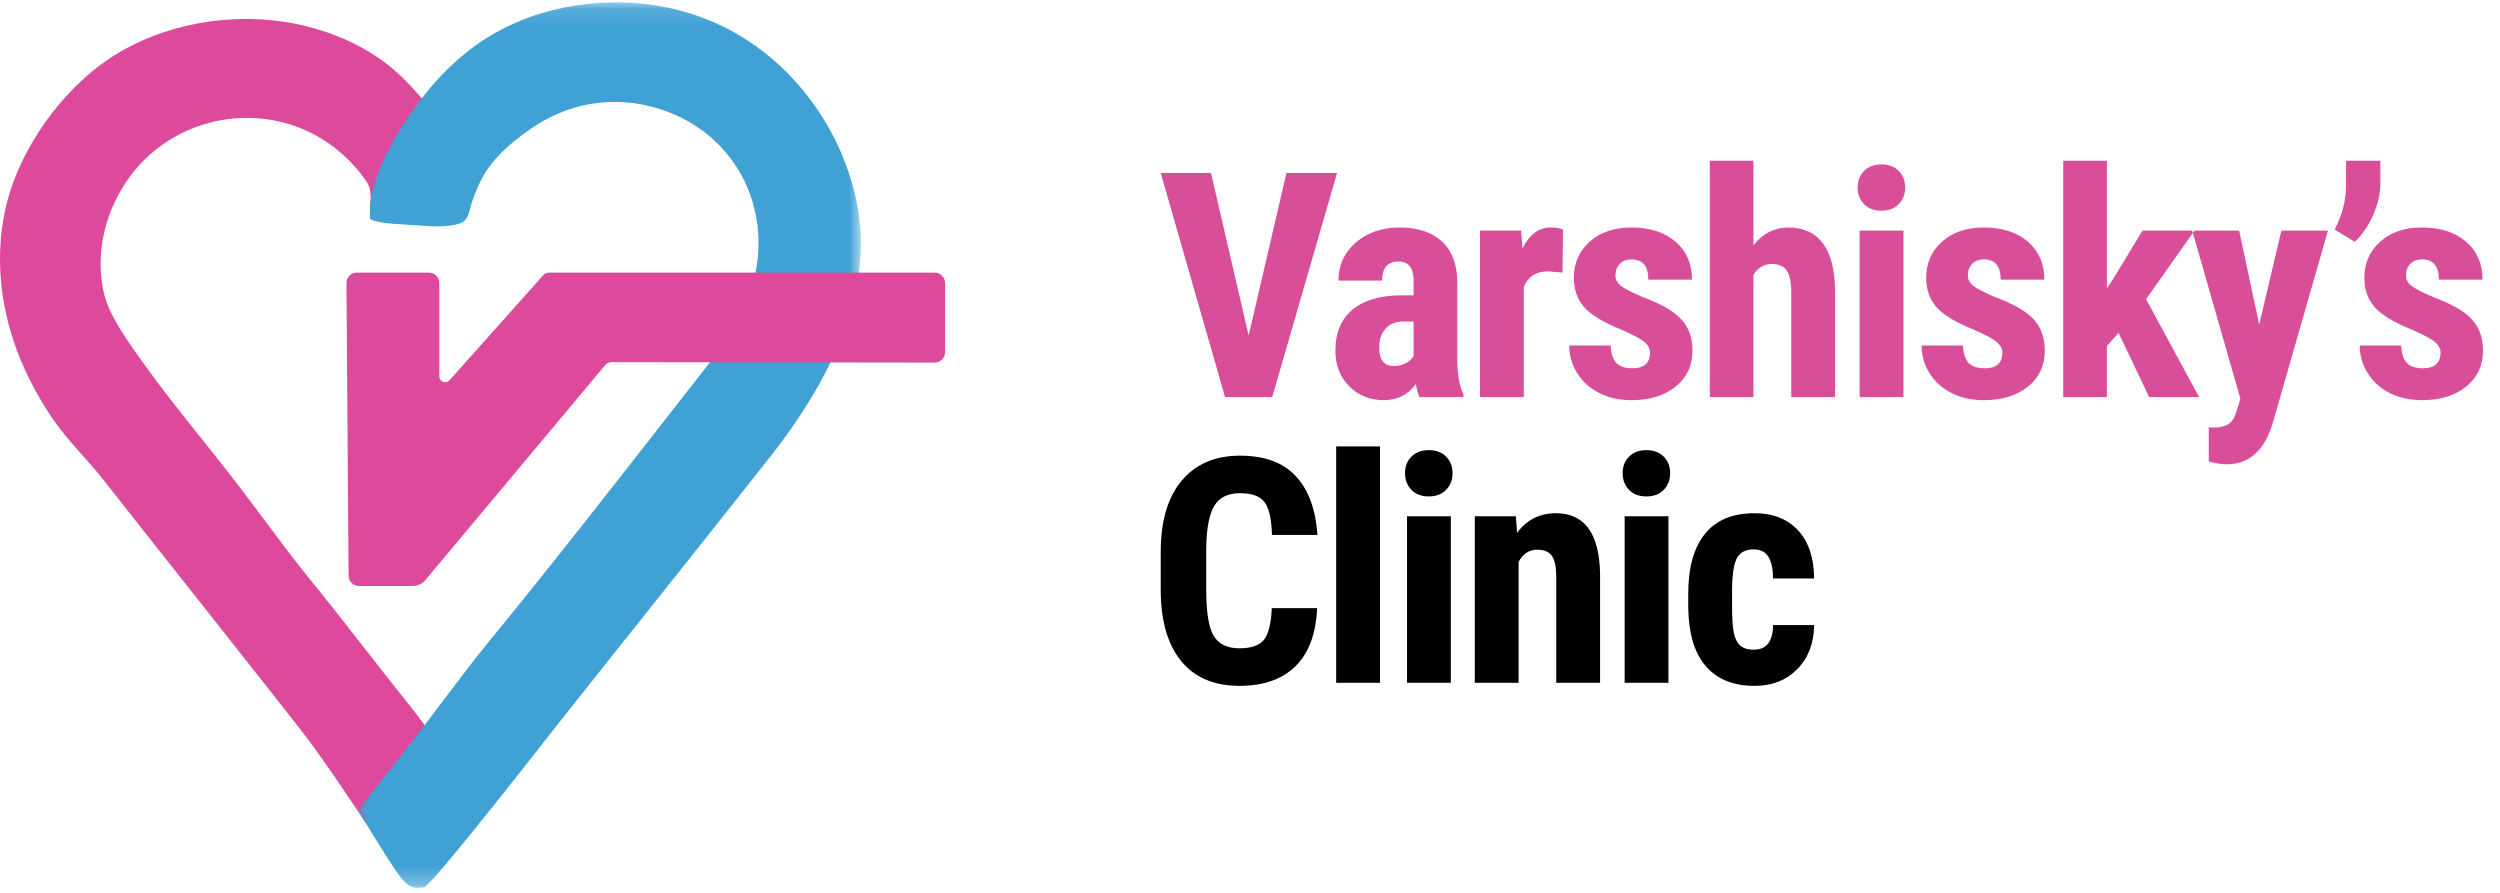
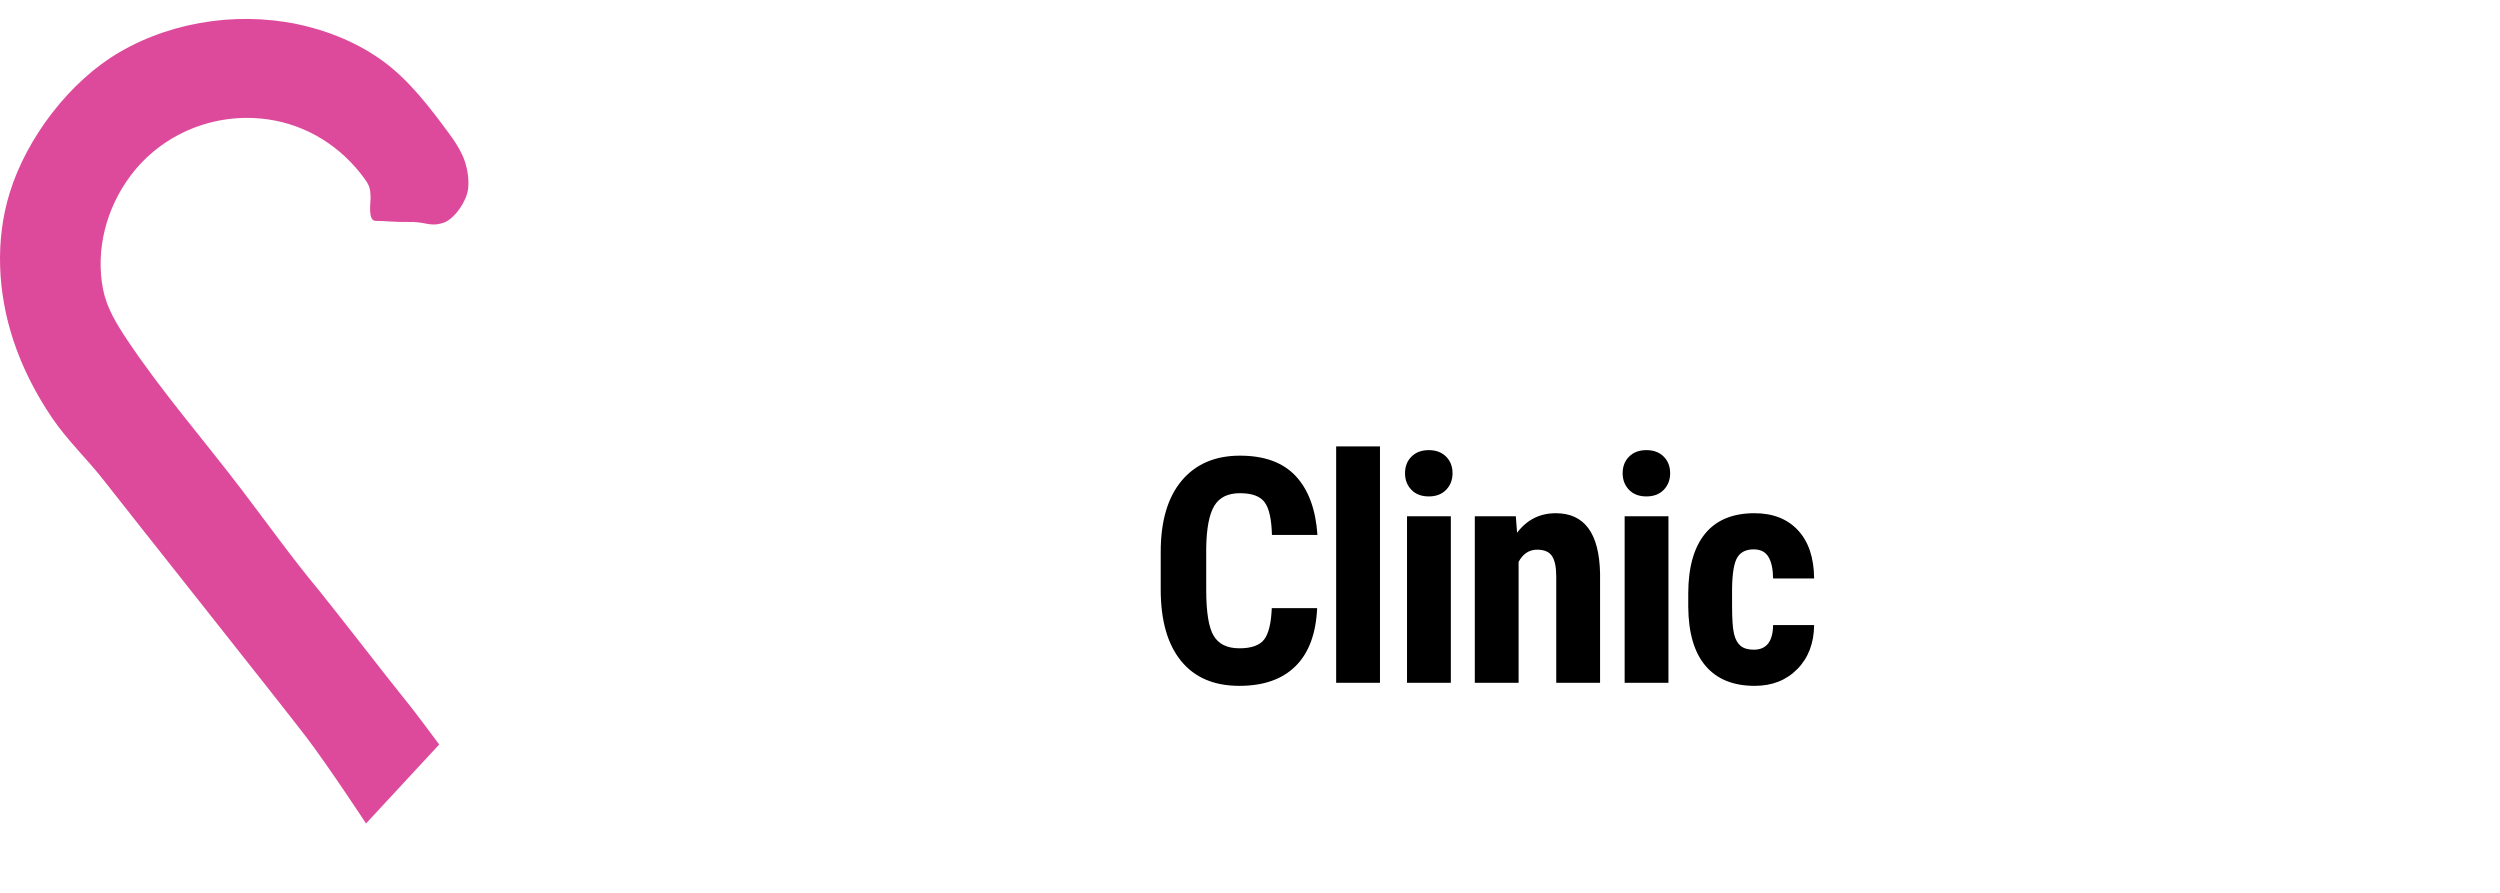
<svg xmlns="http://www.w3.org/2000/svg" xmlns:xlink="http://www.w3.org/1999/xlink" width="140px" height="50px" viewBox="0 0 140 50" version="1.1">
  <title>Group 7</title>
  <desc>Created with Sketch.</desc>
  <defs>
-     <polygon id="path-1" points="0.002 0.128 28.159 0.128 28.159 49.718 0.002 49.718" />
-   </defs>
+     </defs>
  <g id="Page-1" stroke="none" stroke-width="1" fill="none" fill-rule="evenodd">
    <g id="Group-7">
      <g id="Group-8-Copy">
        <path d="M21.045,12.37 C20.572,12.378 20.767,11.311 20.754,11.011 C20.746,10.823 20.734,10.632 20.671,10.454 C20.612,10.287 20.511,10.139 20.407,9.996 C19.099,8.201 17.187,6.993 14.984,6.683 C12.046,6.269 9.081,7.469 7.304,9.848 C5.958,11.651 5.334,13.984 5.774,16.217 C5.974,17.229 6.523,18.134 7.094,18.992 C9.06,21.944 11.398,24.617 13.542,27.435 C14.961,29.301 16.335,31.223 17.833,33.026 C18.474,33.798 22.242,38.658 22.677,39.172 C23.113,39.687 24.595,41.692 24.595,41.692 L20.498,46.115 C20.498,46.115 18.372,42.875 17.116,41.23 C15.86,39.584 6.915,28.32 5.838,26.932 C4.901,25.722 3.791,24.689 2.922,23.409 C2.008,22.063 1.257,20.601 0.746,19.052 C-0.13,16.396 -0.282,13.467 0.545,10.793 C1.495,7.718 3.905,4.541 6.709,2.913 C9.852,1.088 13.798,0.595 17.3,1.506 C17.481,1.553 17.661,1.604 17.84,1.658 C19.137,2.053 20.384,2.639 21.479,3.445 C22.91,4.497 24.067,6.011 25.115,7.433 C25.411,7.834 25.695,8.248 25.9,8.703 C26.148,9.254 26.275,9.938 26.219,10.541 C26.156,11.224 25.46,12.285 24.808,12.484 C24.021,12.725 23.904,12.396 22.776,12.43 C22.25,12.446 21.415,12.364 21.045,12.37" id="Fill-1" fill="#DD4A9C" />
        <g id="Group-5" transform="translate(20.051, 0)">
          <mask id="mask-2" fill="white">
            <use xlink:href="#path-1" />
          </mask>
          <g id="Clip-4" />
          <path d="M0.697,12.275 C0.619,12.233 0.684,11.554 0.687,11.476 C0.7,11.03 0.834,10.579 0.97,10.151 C1.263,9.228 1.691,8.353 2.191,7.527 C4.152,4.288 6.591,1.849 10.28,0.739 C13.625,-0.268 17.359,-0.047 20.502,1.515 C24.406,3.454 27.222,7.37 27.988,11.655 C28.887,16.688 26.095,21.752 23.09,25.565 C19.136,30.584 15.136,35.568 11.168,40.576 C10.589,41.312 4.07,49.69 3.684,49.69 C3.298,49.69 2.938,49.957 2.166,48.833 C1.393,47.709 0.002,45.377 0.002,45.377 C0.002,45.377 1.431,43.561 2.591,42.088 C3.75,40.615 6.03,37.513 7.112,36.194 C11.042,31.406 14.839,26.509 18.658,21.631 C20.31,19.522 21.912,17.614 22.329,14.875 C22.697,12.467 22.016,10.055 20.353,8.265 C18.499,6.269 15.591,5.343 12.917,5.838 C11.748,6.055 10.634,6.539 9.659,7.219 C8.596,7.959 7.537,8.848 6.923,10.013 C6.712,10.413 6.546,10.839 6.395,11.265 C6.281,11.589 6.244,11.977 6.045,12.265 C5.881,12.502 5.606,12.551 5.339,12.601 C4.7,12.723 4.029,12.675 3.385,12.624 C2.398,12.547 1.2,12.547 0.697,12.275" id="Fill-3" fill="#3FA1D4" mask="url(#mask-2)" />
        </g>
-         <path d="M19.521,32.237 L19.401,15.854 C19.398,15.531 19.659,15.267 19.981,15.267 L24.019,15.267 C24.34,15.267 24.6,15.528 24.6,15.85 L24.6,21.074 C24.6,21.376 24.971,21.519 25.172,21.294 L30.412,15.422 C30.499,15.323 30.625,15.267 30.757,15.267 L52.342,15.267 C52.663,15.267 52.923,15.528 52.923,15.85 L52.923,19.723 C52.923,20.045 52.663,20.306 52.342,20.306 L34.245,20.281 C34.107,20.281 33.976,20.342 33.888,20.448 L23.822,32.483 C23.645,32.694 23.385,32.816 23.11,32.816 L20.102,32.816 C19.783,32.816 19.523,32.557 19.521,32.237" id="Fill-6" fill="#DD4A9C" />
      </g>
-       <path d="M69.924,18.789 L72.041,9.689 L74.874,9.689 L71.246,22.235 L68.602,22.235 L65,9.689 L67.816,9.689 L69.924,18.789 Z M79.49,22.235 C79.421,22.092 79.352,21.85 79.283,21.511 C78.845,22.109 78.252,22.408 77.503,22.408 C76.72,22.408 76.071,22.149 75.555,21.632 C75.04,21.115 74.782,20.446 74.782,19.624 C74.782,18.648 75.095,17.892 75.719,17.358 C76.344,16.824 77.244,16.551 78.419,16.54 L79.162,16.54 L79.162,15.79 C79.162,15.371 79.09,15.075 78.946,14.902 C78.802,14.73 78.592,14.644 78.315,14.644 C77.705,14.644 77.4,15 77.4,15.712 L74.955,15.712 C74.955,14.851 75.279,14.14 75.927,13.58 C76.575,13.02 77.394,12.74 78.384,12.74 C79.41,12.74 80.203,13.005 80.764,13.537 C81.326,14.068 81.607,14.828 81.607,15.816 L81.607,20.202 C81.618,21.006 81.733,21.635 81.952,22.089 L81.952,22.235 L79.49,22.235 Z M78.048,20.495 C78.318,20.495 78.549,20.44 78.739,20.331 C78.929,20.222 79.07,20.093 79.162,19.943 L79.162,18.004 L78.575,18.004 C78.16,18.004 77.833,18.137 77.594,18.401 C77.355,18.665 77.235,19.018 77.235,19.461 C77.235,20.15 77.506,20.495 78.048,20.495 Z M87.501,15.264 L86.689,15.195 C86.021,15.195 85.569,15.488 85.333,16.074 L85.333,22.235 L82.88,22.235 L82.88,12.912 L85.186,12.912 L85.255,13.92 C85.641,13.133 86.174,12.74 86.853,12.74 C87.13,12.74 87.354,12.777 87.527,12.852 L87.501,15.264 Z M92.402,19.736 C92.402,19.53 92.303,19.339 92.104,19.163 C91.906,18.988 91.464,18.751 90.778,18.453 C89.771,18.045 89.078,17.622 88.701,17.186 C88.324,16.749 88.135,16.206 88.135,15.557 C88.135,14.742 88.43,14.068 89.02,13.537 C89.611,13.005 90.393,12.74 91.366,12.74 C92.391,12.74 93.212,13.004 93.828,13.532 C94.444,14.061 94.752,14.77 94.752,15.661 L92.307,15.661 C92.307,14.902 91.991,14.523 91.357,14.523 C91.098,14.523 90.885,14.604 90.718,14.765 C90.551,14.925 90.467,15.149 90.467,15.437 C90.467,15.643 90.56,15.826 90.744,15.984 C90.928,16.142 91.363,16.367 92.048,16.66 C93.045,17.028 93.749,17.437 94.16,17.888 C94.572,18.339 94.778,18.924 94.778,19.642 C94.778,20.475 94.464,21.144 93.837,21.649 C93.209,22.155 92.385,22.408 91.366,22.408 C90.68,22.408 90.076,22.274 89.552,22.007 C89.028,21.74 88.617,21.368 88.321,20.891 C88.024,20.414 87.876,19.9 87.876,19.349 L90.2,19.349 C90.211,19.774 90.31,20.093 90.498,20.305 C90.685,20.518 90.991,20.624 91.418,20.624 C92.074,20.624 92.402,20.328 92.402,19.736 Z M98.193,13.731 C98.723,13.07 99.374,12.74 100.146,12.74 C100.998,12.74 101.646,13.038 102.09,13.636 C102.533,14.233 102.758,15.124 102.763,16.307 L102.763,22.235 L100.31,22.235 L100.31,16.333 C100.31,15.787 100.225,15.392 100.055,15.148 C99.885,14.904 99.61,14.782 99.23,14.782 C98.787,14.782 98.441,14.986 98.193,15.394 L98.193,22.235 L95.749,22.235 L95.749,9 L98.193,9 L98.193,13.731 Z M106.593,22.235 L104.14,22.235 L104.14,12.912 L106.593,12.912 L106.593,22.235 Z M104.028,10.499 C104.028,10.12 104.148,9.81 104.39,9.569 C104.632,9.327 104.955,9.207 105.358,9.207 C105.761,9.207 106.084,9.327 106.325,9.569 C106.567,9.81 106.688,10.12 106.688,10.499 C106.688,10.873 106.569,11.183 106.33,11.43 C106.091,11.677 105.767,11.8 105.358,11.8 C104.949,11.8 104.625,11.677 104.386,11.43 C104.147,11.183 104.028,10.873 104.028,10.499 Z M112.134,19.736 C112.134,19.53 112.034,19.339 111.836,19.163 C111.637,18.988 111.195,18.751 110.51,18.453 C109.502,18.045 108.809,17.622 108.432,17.186 C108.055,16.749 107.866,16.206 107.866,15.557 C107.866,14.742 108.161,14.068 108.752,13.537 C109.342,13.005 110.124,12.74 111.097,12.74 C112.122,12.74 112.943,13.004 113.559,13.532 C114.175,14.061 114.483,14.77 114.483,15.661 L112.039,15.661 C112.039,14.902 111.722,14.523 111.088,14.523 C110.829,14.523 110.616,14.604 110.449,14.765 C110.282,14.925 110.199,15.149 110.199,15.437 C110.199,15.643 110.291,15.826 110.475,15.984 C110.659,16.142 111.094,16.367 111.779,16.66 C112.776,17.028 113.48,17.437 113.892,17.888 C114.303,18.339 114.509,18.924 114.509,19.642 C114.509,20.475 114.195,21.144 113.568,21.649 C112.94,22.155 112.116,22.408 111.097,22.408 C110.412,22.408 109.807,22.274 109.283,22.007 C108.759,21.74 108.348,21.368 108.052,20.891 C107.755,20.414 107.607,19.9 107.607,19.349 L109.931,19.349 C109.942,19.774 110.042,20.093 110.229,20.305 C110.416,20.518 110.723,20.624 111.149,20.624 C111.805,20.624 112.134,20.328 112.134,19.736 Z M118.642,18.642 L117.985,19.375 L117.985,22.235 L115.54,22.235 L115.54,9 L117.985,9 L117.985,16.152 L118.287,15.704 L119.981,12.912 L122.892,12.912 L120.179,16.755 L123.151,22.235 L120.352,22.235 L118.642,18.642 Z M126.515,18.177 L127.759,12.912 L130.367,12.912 L127.292,23.631 C126.831,25.211 125.965,26.001 124.692,26.001 C124.398,26.001 124.064,25.946 123.69,25.837 L123.69,23.933 L123.975,23.941 C124.355,23.941 124.641,23.868 124.834,23.722 C125.027,23.575 125.173,23.321 125.271,22.959 L125.461,22.33 L122.765,12.912 L125.391,12.912 L126.515,18.177 Z M131.865,13.541 L130.742,12.86 C131.151,12.05 131.364,11.263 131.381,10.499 L131.381,9 L133.299,9 L133.299,10.361 C133.293,10.884 133.156,11.449 132.889,12.055 C132.621,12.661 132.28,13.156 131.865,13.541 Z M136.671,19.736 C136.671,19.53 136.572,19.339 136.373,19.163 C136.174,18.988 135.732,18.751 135.047,18.453 C134.039,18.045 133.347,17.622 132.969,17.186 C132.592,16.749 132.403,16.206 132.403,15.557 C132.403,14.742 132.699,14.068 133.289,13.537 C133.879,13.005 134.661,12.74 135.634,12.74 C136.659,12.74 137.48,13.004 138.096,13.532 C138.713,14.061 139.021,14.77 139.021,15.661 L136.576,15.661 C136.576,14.902 136.259,14.523 135.626,14.523 C135.367,14.523 135.153,14.604 134.986,14.765 C134.819,14.925 134.736,15.149 134.736,15.437 C134.736,15.643 134.828,15.826 135.012,15.984 C135.197,16.142 135.631,16.367 136.317,16.66 C137.313,17.028 138.017,17.437 138.429,17.888 C138.841,18.339 139.047,18.924 139.047,19.642 C139.047,20.475 138.733,21.144 138.105,21.649 C137.477,22.155 136.654,22.408 135.634,22.408 C134.949,22.408 134.344,22.274 133.82,22.007 C133.296,21.74 132.886,21.368 132.589,20.891 C132.293,20.414 132.144,19.9 132.144,19.349 L134.468,19.349 C134.48,19.774 134.579,20.093 134.766,20.305 C134.953,20.518 135.26,20.624 135.686,20.624 C136.343,20.624 136.671,20.328 136.671,19.736 Z" id="Dr.-Varshisky’s-Copy" fill="#D84E99" />
      <path d="M73.76,34.056 C73.696,35.487 73.293,36.569 72.55,37.305 C71.807,38.04 70.759,38.408 69.406,38.408 C67.983,38.408 66.893,37.941 66.136,37.007 C65.379,36.074 65,34.743 65,33.014 L65,30.902 C65,29.179 65.392,27.851 66.175,26.917 C66.958,25.984 68.047,25.517 69.44,25.517 C70.811,25.517 71.852,25.899 72.563,26.663 C73.275,27.427 73.679,28.524 73.777,29.955 L71.229,29.955 C71.206,29.07 71.069,28.46 70.818,28.124 C70.568,27.788 70.108,27.619 69.44,27.619 C68.761,27.619 68.28,27.856 67.998,28.33 C67.715,28.804 67.566,29.584 67.548,30.67 L67.548,33.039 C67.548,34.286 67.688,35.142 67.967,35.607 C68.247,36.072 68.726,36.305 69.406,36.305 C70.074,36.305 70.535,36.143 70.788,35.818 C71.041,35.494 71.185,34.906 71.22,34.056 L73.76,34.056 Z M77.279,38.235 L74.825,38.235 L74.825,25 L77.279,25 L77.279,38.235 Z M81.247,38.235 L78.793,38.235 L78.793,28.912 L81.247,28.912 L81.247,38.235 Z M78.681,26.499 C78.681,26.12 78.802,25.81 79.044,25.569 C79.286,25.327 79.608,25.207 80.011,25.207 C80.415,25.207 80.737,25.327 80.979,25.569 C81.221,25.81 81.342,26.12 81.342,26.499 C81.342,26.873 81.222,27.183 80.983,27.43 C80.744,27.677 80.42,27.8 80.011,27.8 C79.603,27.8 79.279,27.677 79.04,27.43 C78.801,27.183 78.681,26.873 78.681,26.499 Z M84.887,28.912 L84.956,29.834 C85.509,29.104 86.231,28.74 87.124,28.74 C88.731,28.74 89.557,29.863 89.604,32.109 L89.604,38.235 L87.15,38.235 L87.15,32.29 C87.15,31.761 87.071,31.378 86.913,31.139 C86.754,30.901 86.476,30.782 86.079,30.782 C85.635,30.782 85.29,31.009 85.042,31.463 L85.042,38.235 L82.589,38.235 L82.589,28.912 L84.887,28.912 Z M93.433,38.235 L90.98,38.235 L90.98,28.912 L93.433,28.912 L93.433,38.235 Z M90.868,26.499 C90.868,26.12 90.989,25.81 91.231,25.569 C91.472,25.327 91.795,25.207 92.198,25.207 C92.601,25.207 92.924,25.327 93.166,25.569 C93.408,25.81 93.528,26.12 93.528,26.499 C93.528,26.873 93.409,27.183 93.17,27.43 C92.931,27.677 92.607,27.8 92.198,27.8 C91.789,27.8 91.465,27.677 91.226,27.43 C90.987,27.183 90.868,26.873 90.868,26.499 Z M98.214,36.383 C98.922,36.383 99.282,35.923 99.293,35.004 L101.591,35.004 C101.58,36.021 101.266,36.842 100.65,37.468 C100.034,38.095 99.239,38.408 98.265,38.408 C97.062,38.408 96.143,38.034 95.51,37.287 C94.876,36.541 94.554,35.441 94.542,33.987 L94.542,33.246 C94.542,31.781 94.855,30.664 95.479,29.894 C96.104,29.125 97.027,28.74 98.248,28.74 C99.279,28.74 100.091,29.057 100.684,29.692 C101.278,30.327 101.58,31.227 101.591,32.393 L99.293,32.393 C99.288,31.87 99.201,31.468 99.034,31.187 C98.867,30.905 98.591,30.765 98.205,30.765 C97.779,30.765 97.474,30.915 97.289,31.217 C97.105,31.519 97.007,32.103 96.996,32.97 L96.996,33.918 C96.996,34.677 97.033,35.207 97.108,35.508 C97.183,35.81 97.307,36.031 97.479,36.172 C97.652,36.312 97.897,36.383 98.214,36.383 Z" id="Clinic-Copy" fill="#000000" />
    </g>
  </g>
</svg>